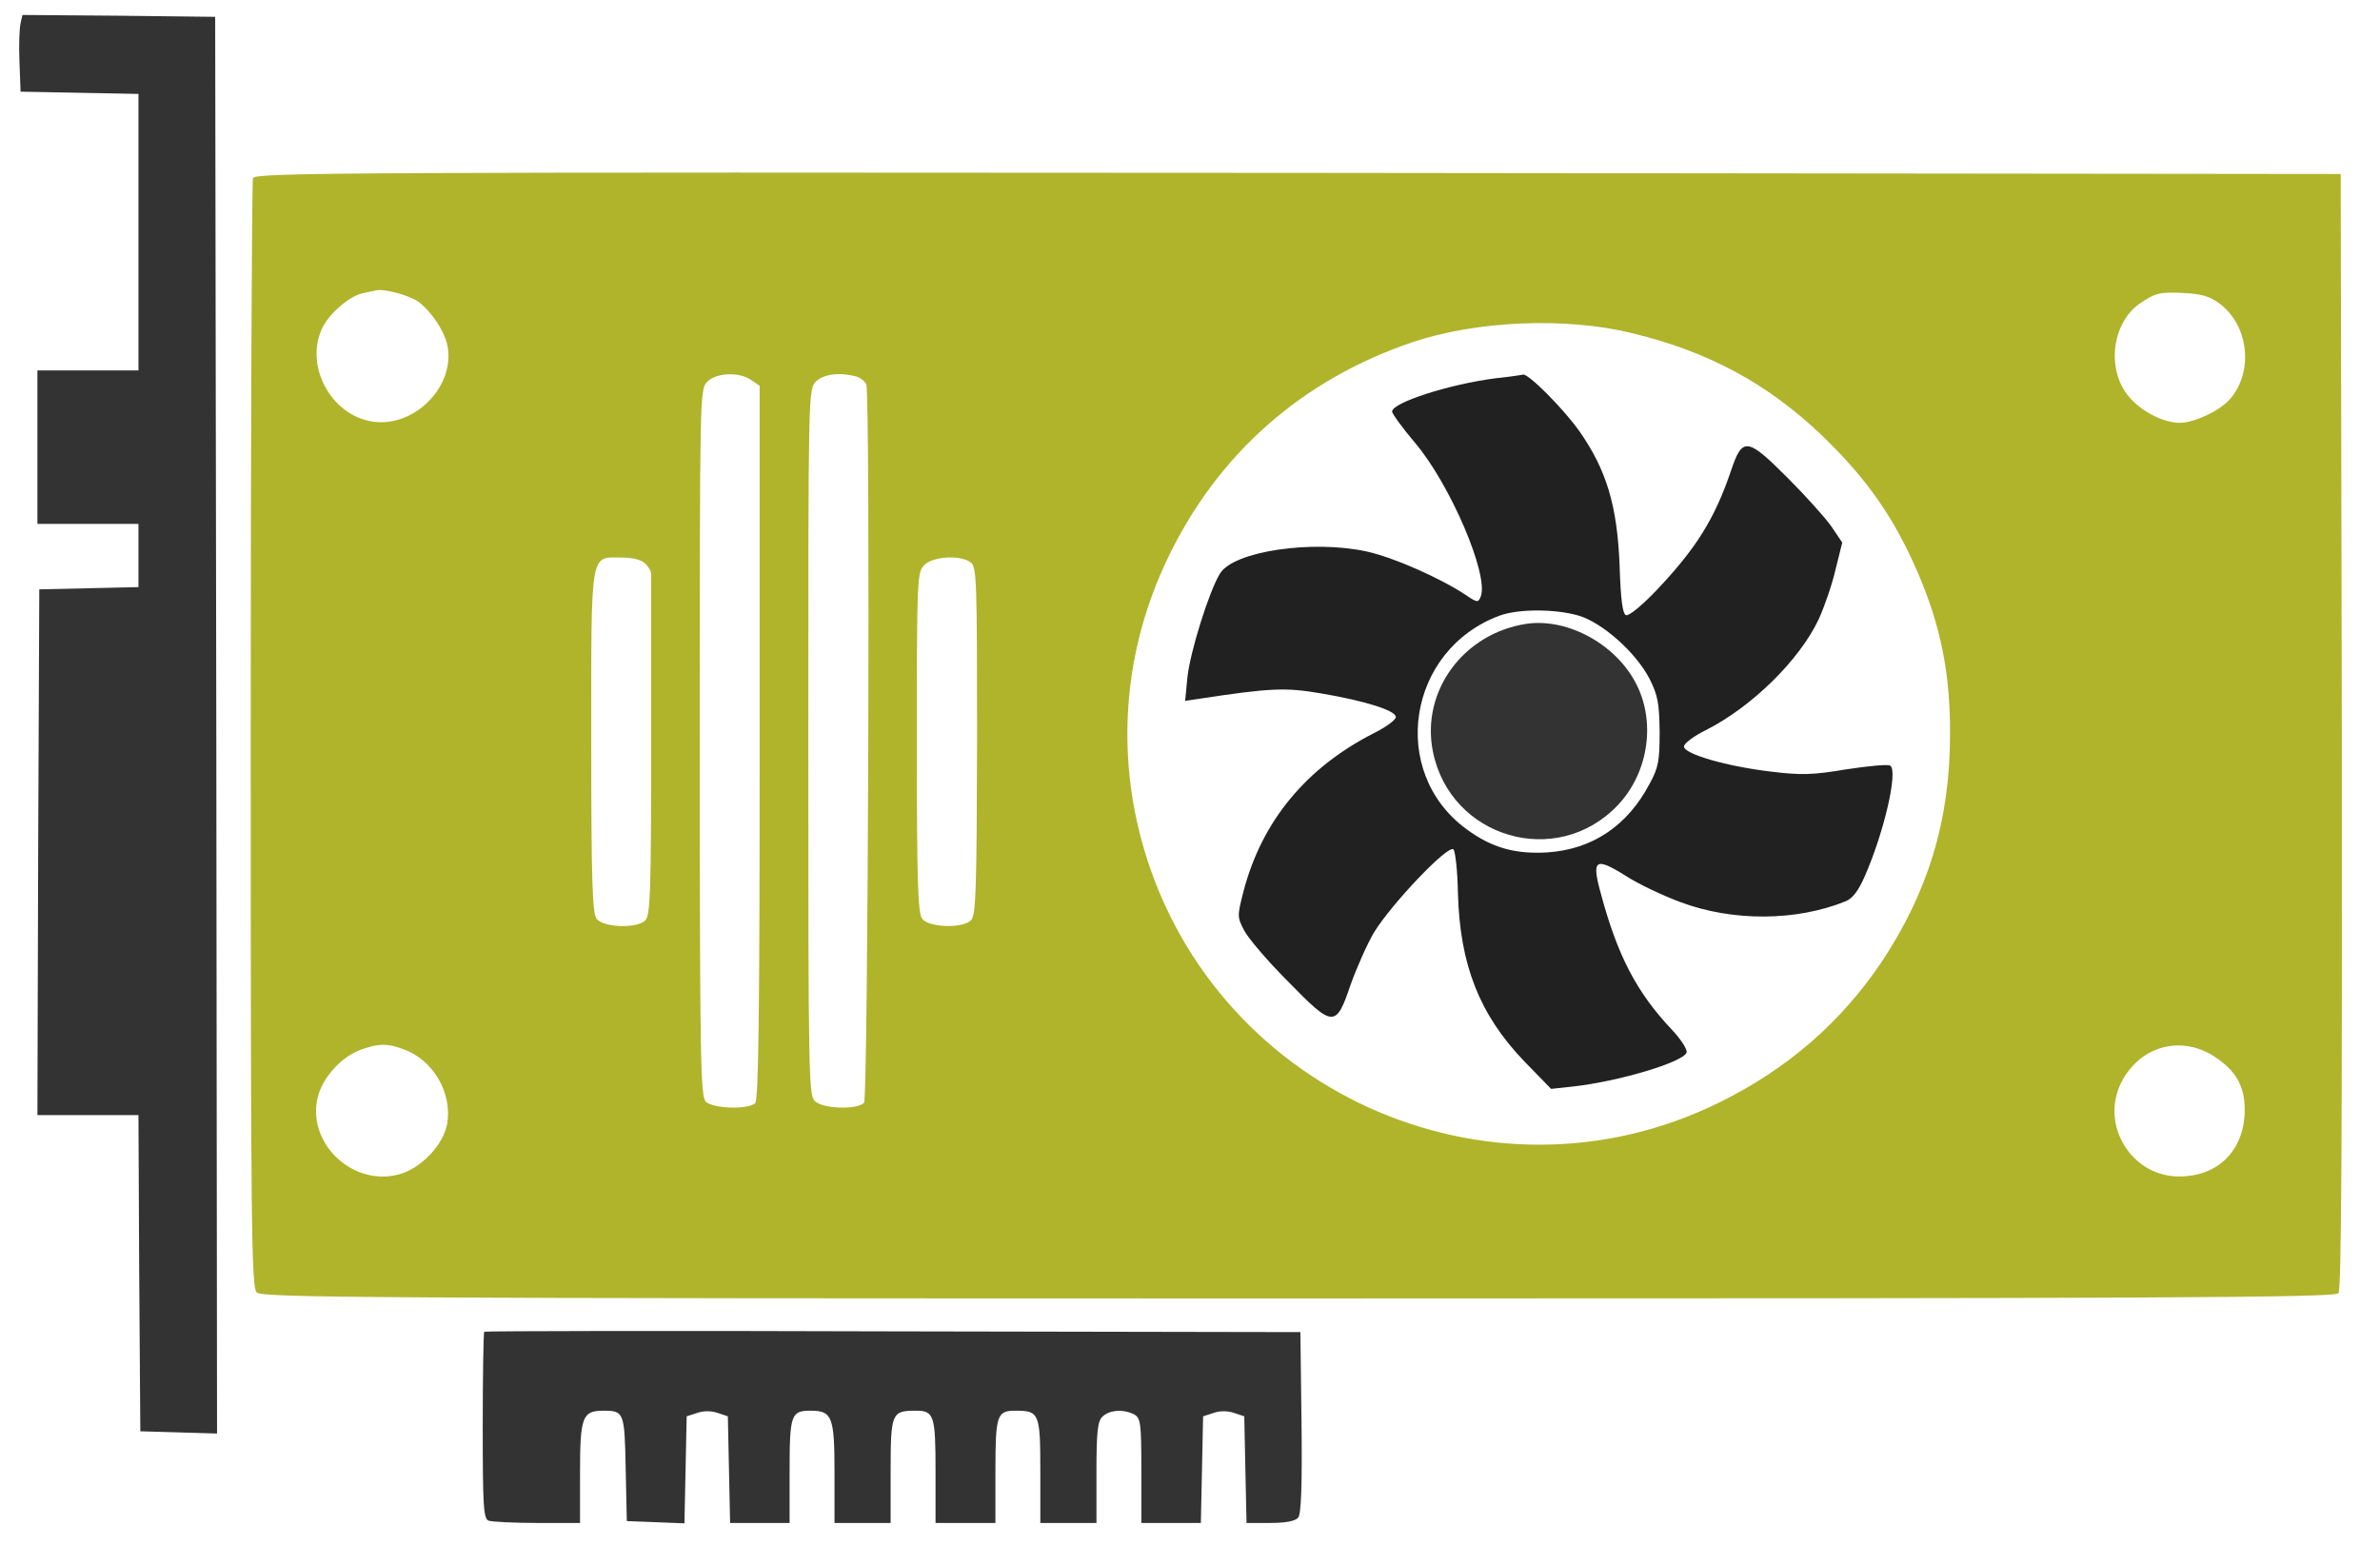
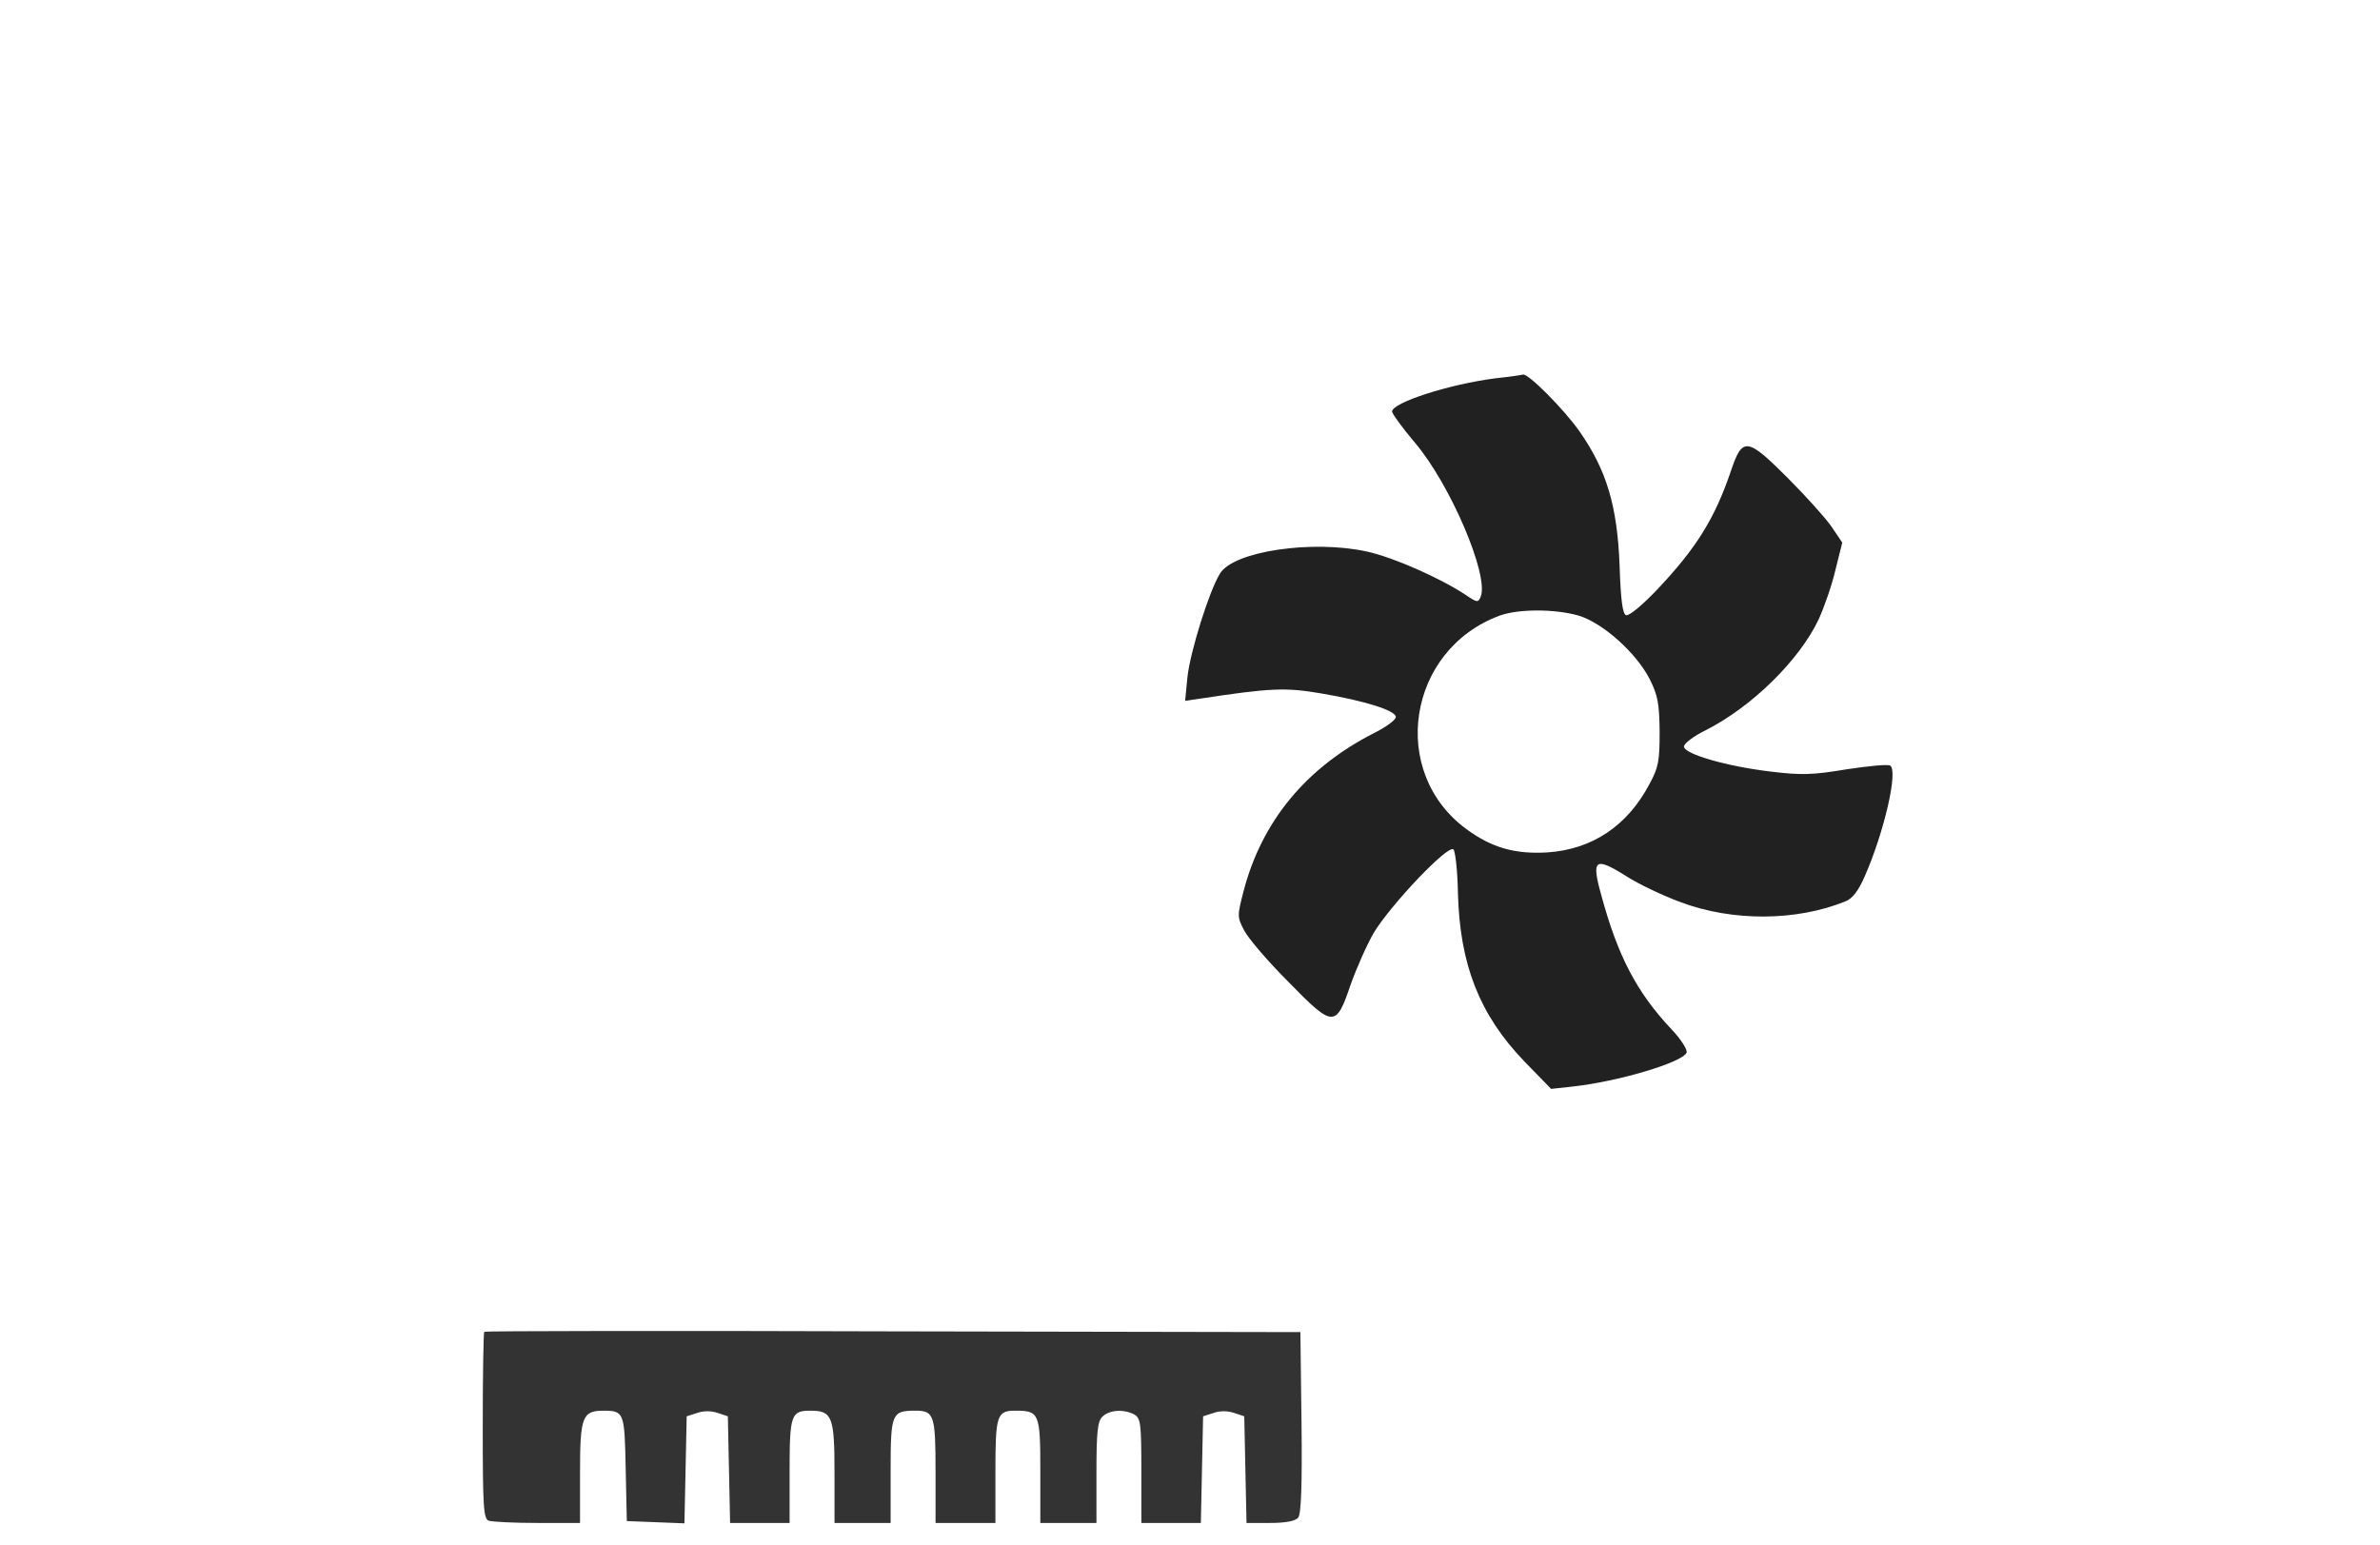
<svg xmlns="http://www.w3.org/2000/svg" enable-background="new 0 0 636 413" version="1.1" viewBox="0 0 636 413" xml:space="preserve">
  <g transform="translate(0 413) scale(.1 -.1)">
-     <path d="m54.998 4068c-2.998-12.998-5-58.994-2.998-103l2.998-80 158-2.998 157-2.998v-739h-270v-410h270v-168.99l-132-3.008-133-2.998-2.998-703-2.002-702h270l2.002-423 2.998-422 103-2.998 102-2.998-2.002 1893-2.998 1893-257 2.998-258 2.002-5-22.002z" fill="#333" />
-     <path d="m676 3654c-3.008-9.004-6.006-679-6.006-1489 0-1326 2.002-1475 16.006-1489 13.994-14.004 280-16.006 2783-16.006 2319 0 2770 2.002 2780 14.004 7.998 10 10 410 9.004 1502l-3.008 1489-2786 2.998c-2535 2.002-2787 1.006-2793-13.994zm443-331.01c35-26.992 68.994-77.998 77.002-118 20-107-87.002-217-198.01-202-113.99 15-186.99 153.01-135 254 21.006 39.004 71.006 80.996 105 89.004 15 2.998 31.006 6.992 37.002 7.998 22.003 5 89.004-12.998 114-31.006zm4809-1.992c81.992-58.008 95.996-186.01 28.994-260-27.998-30-93.994-61.006-132-61.006-45.996 0-108.99 34.004-140 75-55.996 72.002-40 192 32.002 243 42.002 29.004 52.998 32.002 118 29.004 45-2.002 70-9.004 93.008-25.996zm-1568-81.006c207-50 363.01-135 509-273.99 121-117 193-220 257-369 60-140 85.996-268 85-430 0-230-59.004-422-185-611-108-159-250-283.01-431.01-372-618.99-306-1368 35-1546 706-66.006 250-42.002 511.01 70.996 747 133 279 359 479 656.01 579 171 56.992 408 66.992 583.99 23.994zm-2352-126l22.002-15v-953c0-727-2.998-955-12.002-964-17.998-17.998-113-15-131.99 4.004-14.004 13.994-16.006 115-16.006 960 0 931 0 943.99 20 963.99 24.004 24.004 86.006 27.002 118 4.004zm279 10c12.002-2.998 24.004-12.998 27.998-21.006 11.006-30.996 5-1905-5.996-1920-17.002-18.994-108-16.992-131.01 4.004-16.992 15-17.998 57.998-17.998 960 0 930 0 943 20 963s62.998 26.006 107 14.004zm-563-500c8.994-7.998 15.996-21.006 15.996-27.002v-462c0-388-2.002-452-15.996-465-22.002-22.002-113-18.994-130 5-11.006 15-14.004 105-14.004 474 0 518-3.994 491 81.006 491 30 0 52.998-5.996 62.998-15.996zm870 2.998c15.996-12.002 17.002-45.996 17.002-477-1.006-397-3.008-466-16.006-478.99-22.002-23.008-113.99-20-131 3.994-11.006 15-14.004 103-14.004 472 0 440 1.006 454 20 473 22.998 22.998 96.006 27.998 124 7.002zm-1516-1301c79.004-28.008 131.01-116.01 117-199-10-57.002-70.996-121-131-136-125-32.002-247 87.998-214 210 14.004 51.992 64.004 106 115 123.99 47.998 17.002 70 17.002 113 1.006zm4846-24.004c57.002-39.004 77.998-84.004 74.004-153.99-7.002-98.008-75-162-174-162-128-1.006-213 138-155 251.99 50.996 99.004 164 128.01 255 64.004z" fill="#AFB42B" />
    <path d="m3996 3119c-124-16.006-276.01-65-276.01-89.004 0-5 27.002-42.998 61.006-82.998 95-112 198-354 176-411-7.002-17.002-9.004-17.002-40 3.994-67.998 45-192 100-264 116.01-146 31.992-356.99 0.996-393-59.004-28.994-47.002-80-210-87.002-278l-5.996-62.002 34.004 5c196 30 233.99 30.996 328.99 15 118-20 200-45.996 200-62.998 0-7.998-25.996-27.002-57.998-42.998-181-92.002-300-235-349-423.01-16.992-65.996-16.992-68.994 2.002-105 11.006-20.996 62.998-81.992 117-136 121-124 128-124 167-9.004 15.996 45 43.994 108.01 62.002 139 45.996 75.996 198.99 237 213 223 5-5 10.996-57.998 12.002-117 5-190 56.992-323.99 176.99-448.99l72.002-74.004 55 6.006c123.01 12.998 297 65 307 90.996 2.998 7.002-15 35.996-40.996 62.998-92.002 97.998-143 195-187 358-27.002 96.006-17.002 103.01 65.996 51.006 34.004-22.002 100-52.998 146.01-70 138.99-52.002 308.99-51.006 440 2.002 18.994 6.992 35 27.998 52.002 66.992 51.992 118.01 90 283.01 67.998 296.01-6.006 3.994-57.998-1.006-117-10-90-15-120-16.006-202-6.006-118 14.004-232 47.002-232 67.002 0 7.998 26.006 27.998 59.004 44.004 122 62.002 249 186 301 296 15 32.998 36.006 92.998 45 133l18.008 72.002-29.004 42.998c-15.996 23.008-69.004 82.002-117 130-108.99 109-121 110-152 17.002-42.998-126-91.992-205-196.99-316-39.004-41.006-75-71.006-83.008-67.998-8.994 3.994-13.994 40-16.992 131.99-6.006 160-35 256.01-107 359-43.008 60.996-137 155-151.01 152-2.998-1.006-35.996-6.006-73.994-10zm222-634c63.994-18.994 153-97.998 190-168.99 21.992-44.004 25.996-64.004 26.992-141.01 0-78.994-2.998-95.996-26.992-140-59.004-112-153.01-175-273.01-183-85.996-5-148 12.002-216 62.002-209 153-158 480 88.994 571 50 17.998 147 17.998 210.01 0z" fill="#212121" />
-     <path d="m4080 2463c-168.99-25-283-180-251-341 45.996-231 330-315 493-145 80 82.998 103 215 54.004 318-51.006 109-183.01 184-296.01 168z" fill="#333" />
    <path d="m1294 571c-2.002-2.002-4.004-116.01-4.004-252 0-216 2.002-248 16.006-253 8.994-2.998 66.992-6.006 130-6.006h113.99v134c0 150 6.006 166 62.998 166 55 0 56.006-5 59.004-155l2.998-140 77.002-2.998 77.002-2.998 2.998 143 2.998 143 27.998 9.004c17.002 5.996 37.002 5.996 55 0l27.002-9.004 2.998-143 3.008-142h158.99v138.01c0 151.99 4.004 161.99 56.006 161.99 57.998 0 63.994-15.996 63.994-166v-134h150v140c0 154 2.998 160 67.002 160 49.004 0 52.998-11.992 52.998-161.99v-138.01h160v138.01c0 150 4.004 161.99 52.998 161.99 64.004 0 67.002-5.996 67.002-160v-140h150v134c0 109 2.998 138 16.006 150 17.998 17.998 55.996 20.996 85 5.996 16.992-10 18.994-22.998 18.994-150v-140h159l2.998 142 2.998 143 27.998 9.004c17.002 5.996 37.002 5.996 55 0l27.002-9.004 2.998-143 3.008-142h62.998c42.002 0 67.002 5 75 14.004s10.996 85 8.994 255l-2.998 241-1088 2.002c-599 2.002-1091 1.006-1093-0.996z" fill="#333" />
  </g>
</svg>